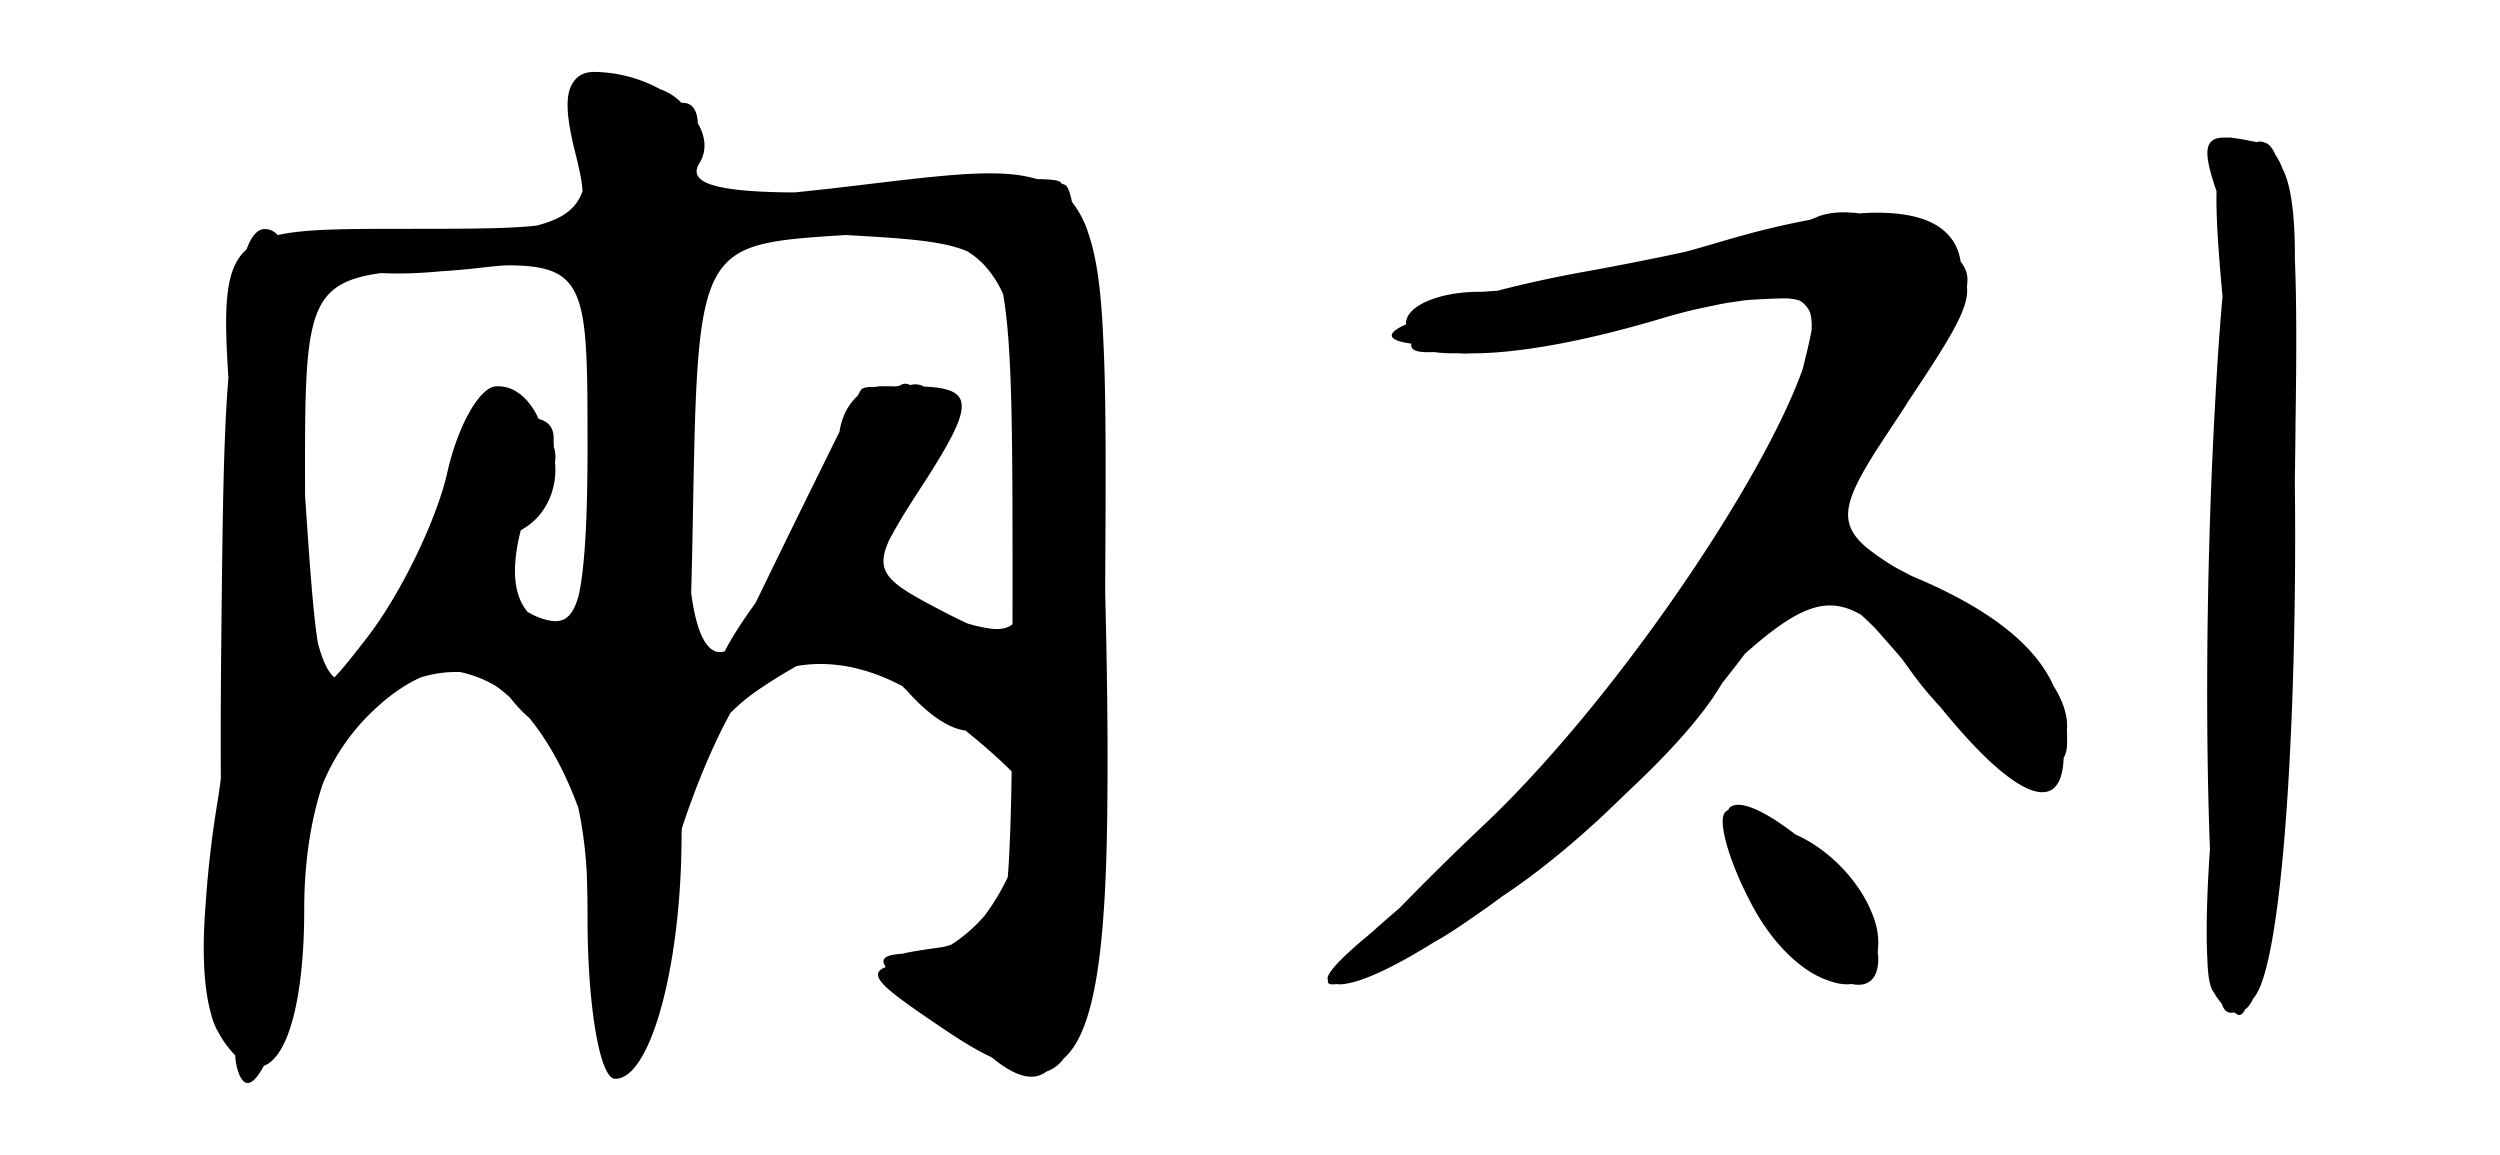
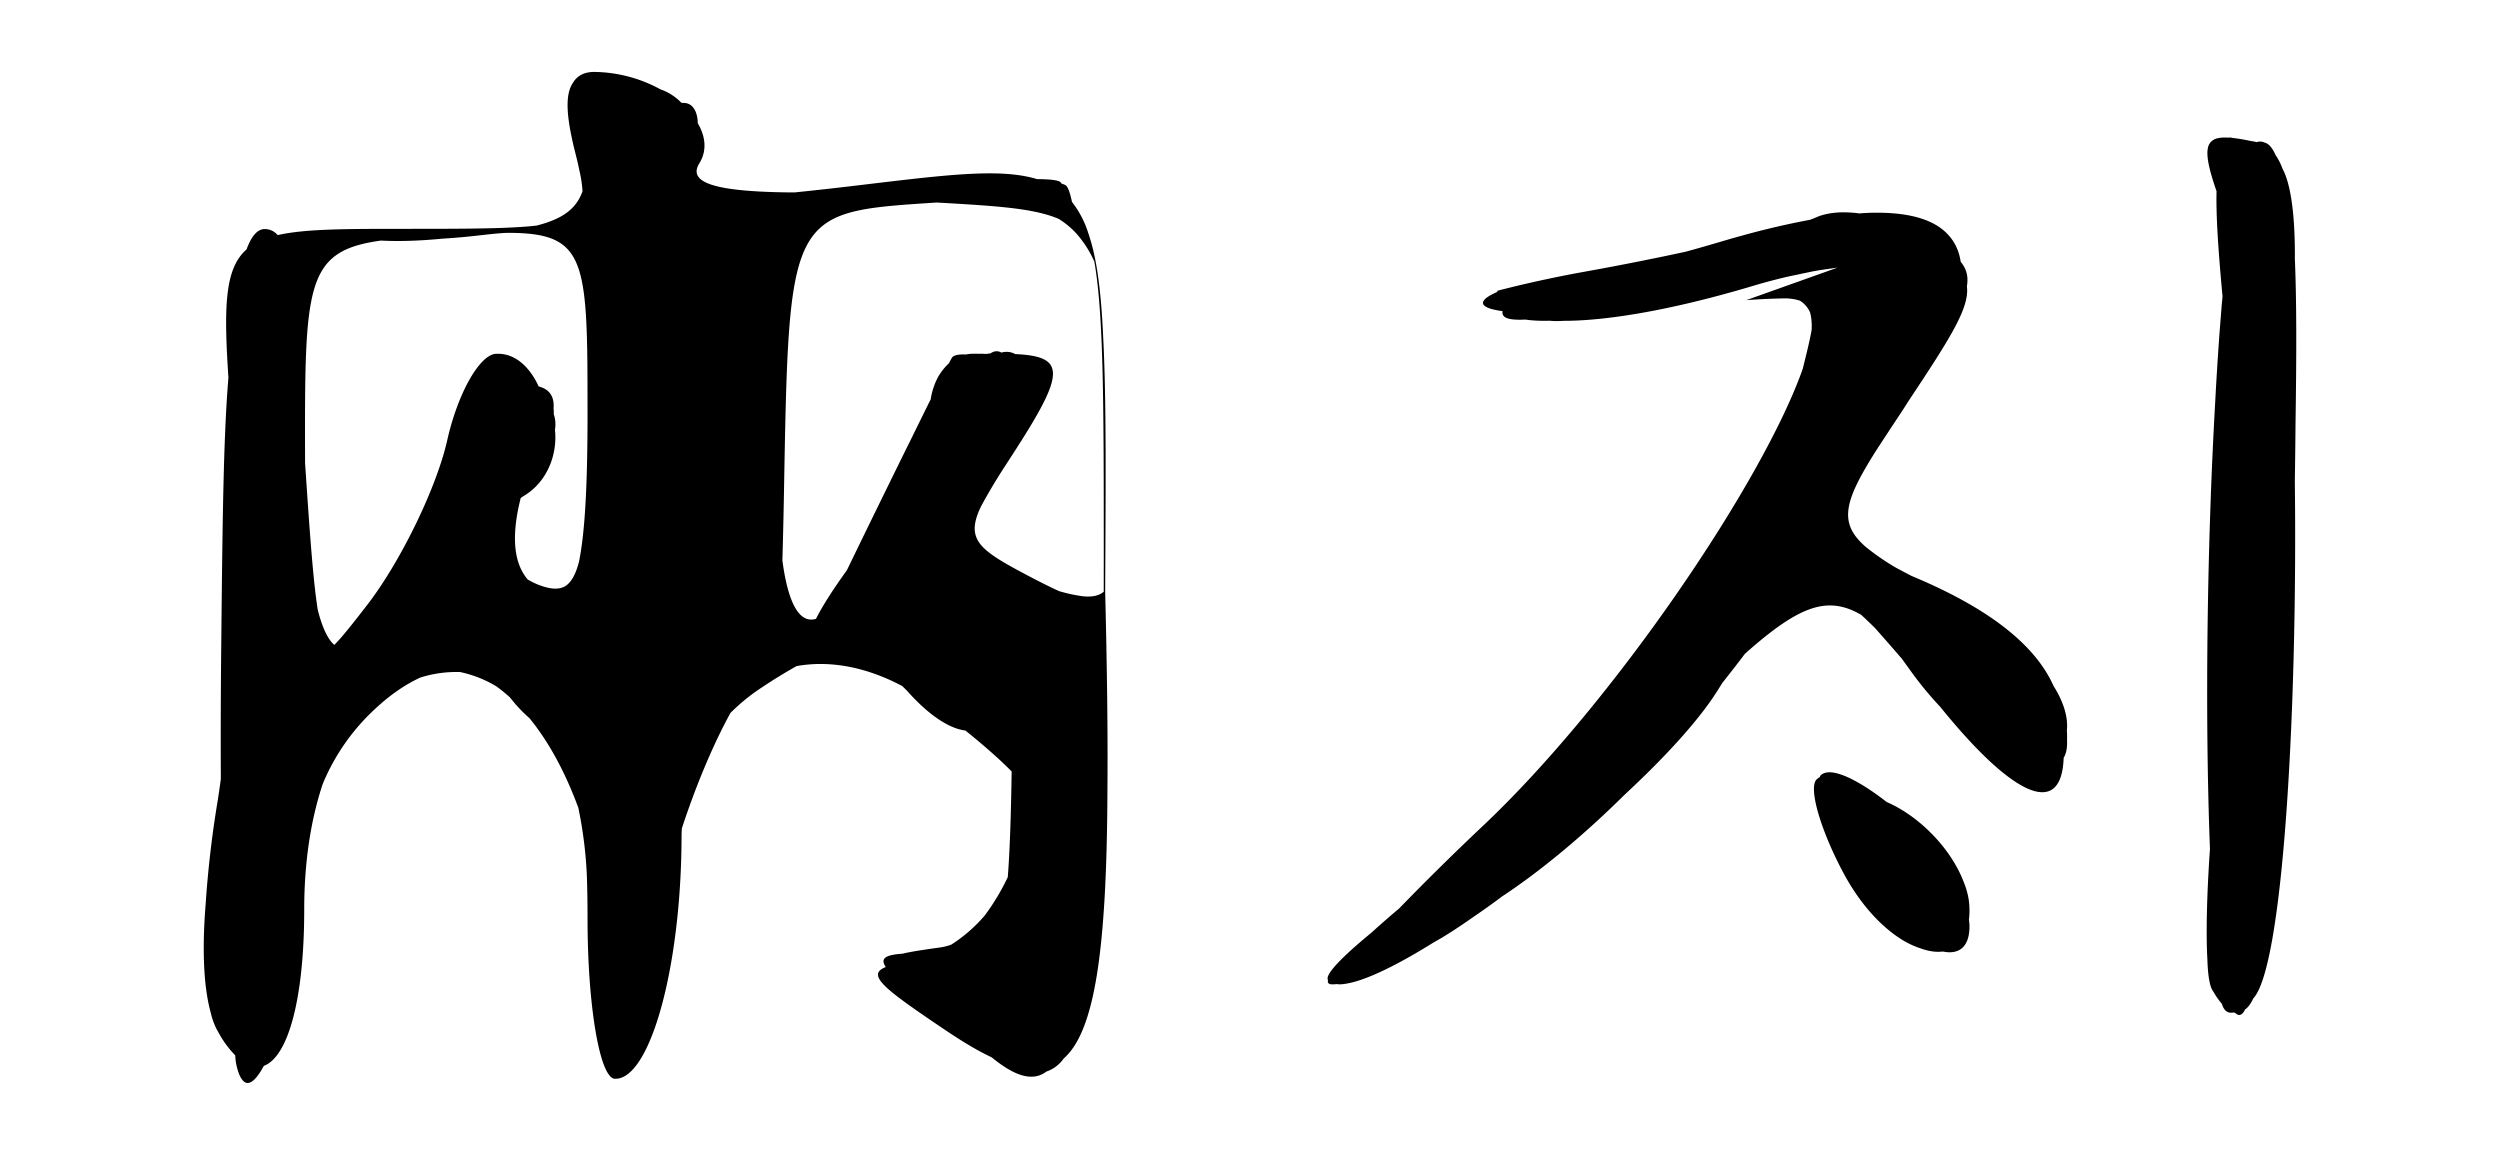
<svg xmlns="http://www.w3.org/2000/svg" width="710" height="328">
-   <path d="M162.67 23.6c-1.96 2.9-1.9 8.1-.22 15.8l.02.12c.21 1 .45 2.04.72 3.12.35 1.37.67 2.66.95 3.87l.2.94.19.87c.11.52.25 1.09.34 1.58a36.58 36.58 0 0 1 .56 4.27V54.35c-1.77 4.92-5.5 7.77-13 9.71-6.28.72-15.27.89-27.93.92l-9.28.01c-16.74 0-28.26 0-36.04 1.71l-.3.08a4.84 4.84 0 0 0-3.66-1.73c-2.02 0-3.74 1.81-5.2 5.78-6.18 5.44-6.49 16.1-5.15 36.42-1.42 17.02-1.68 40.87-2.02 74.42-.16 14.79-.2 27.89-.13 39.55-.29 2.15-.59 4.24-.9 6.2a299.62 299.62 0 0 0-3.42 29.43c-1.05 13.02-.55 23.56 1.46 30.8a20.06 20.06 0 0 0 1.74 4.78l.5.88a28.32 28.32 0 0 0 4.7 6.4c.07 1 .15 1.81.23 2.2.45 2.3 1.04 3.81 1.72 4.67 1.61 2.26 3.84.5 6.18-3.88 6.75-2.46 11.47-18.52 11.47-44.46 0-13.54 1.91-25.56 5.25-35.58a60.41 60.41 0 0 1 14.87-21.33c4.35-4.06 8.68-7 12.9-8.92a34.05 34.05 0 0 1 11.25-1.55 33.3 33.3 0 0 1 10.31 4.07c1.31.95 2.6 2 3.88 3.17a41.12 41.12 0 0 0 5.51 5.86c5.27 6.46 10.03 14.97 13.88 25.47a119.81 119.81 0 0 1 2.41 19.13c.14 3.78.2 7.86.2 12.32 0 3.13.06 6.19.16 9.14.74 20.69 3.9 36.36 7.67 36.36l.39-.03c.2-.01.4-.02.6-.06 2.47-.49 4.84-2.9 7-6.82.27-.5.54-1 .8-1.54 5.82-11.81 9.97-34.64 10.08-59.8 0-.95.03-1.88.07-2.81 4-12.25 8.95-23.98 13.82-32.84a54.5 54.5 0 0 1 8.63-7.06 144.8 144.8 0 0 1 10.16-6.25c9.13-1.65 19.45.07 30 5.67l1.4 1.38c6.17 6.96 12.01 10.72 16.54 11.25 3.76 3.03 7.18 5.96 9.95 8.53a111.75 111.75 0 0 1 3.18 3.1c-.19 12.63-.52 22.52-1.1 30a64.02 64.02 0 0 1-6.55 10.91 42.76 42.76 0 0 1-9.51 8.27c-1 .36-2.02.63-3.06.78-3.54.5-6.42.91-8.72 1.35-.7.12-1.36.28-2 .43-4.89.35-6.48 1.29-4.82 3.8-5.62 2.24-.66 6.07 16.98 17.94 1.3.88 2.56 1.7 3.79 2.48h.01l.03.03c1.25.79 2.46 1.52 3.64 2.21a75.38 75.38 0 0 0 5.66 3c6.52 5.34 11.6 6.98 15.51 4.03a9.96 9.96 0 0 0 4.93-3.72c8.85-7.76 12.23-30.96 12.41-75.92v-.12c.14-15.99-.1-34.73-.64-56.54.16-31.13.34-54.64-.55-71.95-.55-12.6-1.69-21.95-3.89-28.78-.1-.35-.22-.69-.33-1.01a28.1 28.1 0 0 0-4.65-8.93c-.58-2.72-1.19-4.36-1.81-4.75-.3-.17-.7-.33-1.19-.47a1.33 1.33 0 0 0-.37-.49c-.1-.06-.22-.12-.35-.17-1.05-.41-3.22-.6-6.2-.61-.83-.26-1.7-.47-2.58-.66l-.56-.12h-.01-.01l-.07-.01c-8.7-1.71-20.7-.6-37.2 1.32h-.04l-.03.01H254L240.64 53c-5.62.66-10.59 1.2-15 1.65h-.9c-20.14-.18-28.16-2.38-26.74-6.97.13-.42.33-.86.62-1.31 2.2-3.56 1.78-7.57-.44-11.36-.11-3.5-1.5-5.78-4.05-5.78l-.6-.03a15.18 15.18 0 0 0-5.61-3.7l-.38-.14a40.11 40.11 0 0 0-18.61-4.93c-2.94-.04-5.02 1.02-6.26 3.17zM643.3 40.53l-.24-.06-.21-.1a2.77 2.77 0 0 0-1.93 0c-.63-.16-1.31-.27-1.96-.38l-.8-.17c-.82-.16-1.6-.3-2.32-.41-.69-.1-1.32-.19-1.93-.25a2.02 2.02 0 0 0-.61-.12c-.11 0-.21.03-.3.06-.92-.05-1.76-.06-2.46.03-.23.03-.45.07-.65.12a3.59 3.59 0 0 0-2.28 1.4c-.3.42-.5.94-.6 1.56-.34 1.86.14 4.65 1.35 8.63.27.88.57 1.82.92 2.83l.22.64c-.17 6.76.45 16.47 1.7 29.86l-.25 2.71-.63 7.98-.08 1.16c-.35 4.95-.68 10.11-.98 15.48l-.15 2.82c-2.25 39.46-2.99 87.74-1.48 126.78-.9 12.97-1.15 24.1-.73 31.47v.03c.14 4.23.6 7.3 1.46 8.68l.5.77.08.17a22.9 22.9 0 0 0 2.09 2.9c.48 1.66 1.37 2.5 2.6 2.49h.04c.2 0 .4-.02.61-.06h.02c.15.03.3.06.45.07.69.7 1.3.82 1.86.39.36-.23.69-.67.98-1.32.82-.53 1.6-1.57 2.34-3.14 8.57-9.13 12.58-82.89 11.8-146.82.09-5.84.16-11.45.2-16.69.31-19.92.3-35.1-.19-46.4.05-7.07-.32-13.04-1.1-17.68-.58-3.44-1.38-6.18-2.42-8.07a16.61 16.61 0 0 0-1.96-3.86c-.87-1.98-1.86-3.14-2.96-3.5zM495.95 85.24s-.01 0 0 0c4.27-.31 8.2-.48 11.7-.5.73.07 1.41.15 2.02.26.4.08.75.17 1.1.27l.4.12a7.38 7.38 0 0 1 2.88 3.32c.4 1.4.55 3.08.45 5-.51 2.92-1.4 6.57-2.52 11.03-11.2 31.85-53.47 94.47-90.61 129.6a764.6 764.6 0 0 0-24.05 23.7 255.5 255.5 0 0 0-7.87 6.87c-9.2 7.57-13.17 12.05-12.3 13.4-.18.8.17 1.25 1.15 1.25.55 0 1.14-.05 1.6-.09.02 0 .02.03.04.03.07.04.16.06.27.06 5.44 0 15.28-4.64 26.92-11.9 3.04-1.66 6.96-4.18 11.75-7.55 2.5-1.7 5.1-3.56 7.77-5.56 11.01-7.24 23.53-17.73 34.67-28.79 11.67-10.81 21.43-21.48 26.72-30.05l1.13-1.8c2.14-2.7 4.27-5.42 6.4-8.25 15.57-13.82 23.47-16.55 33-11.05 1.25 1.14 2.56 2.4 3.96 3.78a707.9 707.9 0 0 1 7.63 8.73l2.2 3.04a99.98 99.98 0 0 0 8.68 10.6c21.14 26.12 34.48 31.42 35.04 14.45.64-1.02.98-2.46.98-4.36l-.03-.6c.04-.94.04-1.87-.04-2.8.4-3.8-.94-8.12-3.8-12.68-5.32-11.87-18.7-22.21-40.32-31.21-1.52-.79-2.93-1.53-4.27-2.25a66.5 66.5 0 0 1-8.73-6c-7.7-6.68-6.27-12.66 2.6-26.79 2.12-3.3 4.56-6.99 7.36-11.22.75-1.14 1.45-2.24 2.15-3.35 12.15-18.28 17.4-26.65 16.62-32.63.48-2.84-.13-5-1.76-6.97-.43-2.87-1.5-5.3-3.22-7.29-4.1-4.87-12-7.08-23.66-6.58-.62.03-1.28.1-1.92.13a33.26 33.26 0 0 0-3.75-.3c-3.2-.08-6.15.38-8.5 1.42-.5.22-1.1.46-1.78.7a227.9 227.9 0 0 0-19.46 4.54l-.04.01h-.02a326 326 0 0 0-6.19 1.78 440.93 440.93 0 0 1-9.62 2.74 831.26 831.26 0 0 1-27.96 5.54 346.68 346.68 0 0 0-24.45 5.27l-1 .27h-.05c-1.2.06-2.38.14-3.54.24-.57.03-1.15.06-1.64.06-11.4 0-20.73 4.02-20.73 8.93l.02.32c-6.35 2.75-4.82 4.64 1.48 5.46-.26 1.8 1.3 2.65 6.5 2.4 1.94.29 4.23.4 6.9.33 1.07.12 2.37.13 3.9.03 13 0 31.82-3.33 53.98-9.97 3.34-1 6.66-1.87 9.9-2.62l5.8-1.22c1.11-.25 2.14-.41 3.21-.6l4.38-.63.56-.07m-299.2 63.73c1.28-71.8 1.41-78.76 31.86-81.4l1.9-.16.22-.02c2.7-.2 5.59-.4 8.74-.6l.68-.04c2.93.17 5.69.32 8.26.49 12.1.76 20.45 1.63 26.32 4.14 1.34.82 2.58 1.76 3.73 2.83.24.21.45.44.68.66l.56.58a30.56 30.56 0 0 1 5.2 8.1c2.67 15.25 2.67 41.06 2.67 84.43l-.01 9.32c-1.36 1.1-3.14 1.48-5.47 1.31-.21 0-.41-.04-.62-.06a44.03 44.03 0 0 1-6.62-1.45c-3.06-1.39-6.6-3.2-10.83-5.46-11.73-6.28-15.28-9.3-11.86-17.39l.02-.04.12-.3.03-.06v-.01l.16-.33.16-.35c1.92-3.58 4.31-7.63 7.09-11.88l.4-.62 2.08-3.22c14.35-22.23 14.71-27 .2-27.65a5 5 0 0 0-3.9-.42c-.99-.54-1.96-.56-3.14.23-.4.03-.8.08-1.2.15l-.1-.01-.63-.02h-.02c-.17 0-.33-.03-.5-.03l-.15.01h-.38l-.29.01-.3-.02-.13.01h-1.36c-.64 0-1.27.08-1.89.21-2.06-.1-3.52.18-3.98.92-.12.19-.35.6-.68 1.22l-.02.04-.17.33a15.65 15.65 0 0 0-4.08 6.1l-.1.27a18.62 18.62 0 0 0-.97 3.82c-1.6 3.2-3.85 7.8-5.82 11.8l-.35.7-.09.18-.02.04a5665.98 5665.98 0 0 0-17.55 35.88c-4 5.53-6.95 10.17-8.76 13.77-4.6 1.41-7.9-4.17-9.54-16.57.18-6.31.33-12.77.45-19.44zm-55.3-39.27H141.03c-4.68 0-10.99 11.06-14.02 24.58-3.04 13.52-13.33 34.65-22.87 46.94-3.8 4.89-6.76 8.7-9.07 11.04l-.13.12-.37-.34c-1.7-1.73-3.14-4.94-4.32-9.58-.86-5.4-1.57-13.08-2.34-23.4-.39-5.28-.82-11.65-1.27-18.34-.12-50.7-.1-60.16 21.54-63.17 4.86.27 10.8.1 17.32-.53 3.23-.2 6.59-.48 10.07-.88 2.5-.28 4.82-.54 6.4-.66 1.56-.13 2.47-.13 3.34-.12 14.92.2 19.51 4.16 20.92 21 .48 5.74.6 12.95.62 21.97l.01 8.6v1.95c-.05 18.91-.78 31.86-2.42 39.85-.96 3.75-2.25 5.97-3.98 7l-.01.01c-1.86 1.04-4.23.79-7.24-.33-1.17-.42-2.28-1-3.34-1.6-3.53-4.17-4.47-10.5-2.85-19.27.24-1.3.57-2.7.87-3.9.35-.24.71-.48 1.1-.71 6.65-4.12 9.35-11.9 8.62-18.68a9 9 0 0 0-.34-4.4c.02-.55 0-1.1-.06-1.6.27-3.37-1.14-5.5-4.23-6.27-2.48-5.41-6.5-9.28-11.54-9.28zm349.71 119.74c-.12.12-.2.3-.28.53-.33.17-.62.38-.88.64-2.36 2.35 1.1 14.33 7.67 26.61 4.87 9.1 11.11 15.63 17.02 19.14a24.69 24.69 0 0 0 4.91 2.23c2.25.81 4.37 1.12 6.26.87 4.54.95 7.57-1.21 7.57-7.13 0-.62-.06-1.27-.15-1.93a21.7 21.7 0 0 0-.02-5.33v-.01c-.25-1.86-.8-3.77-1.6-5.68-3.65-9.32-12.49-18.37-21.73-22.37-6.36-4.95-12.5-8.42-16.21-8.45-1.08 0-1.94.27-2.56.88z" />
+   <path d="M162.67 23.6c-1.96 2.9-1.9 8.1-.22 15.8l.02.12c.21 1 .45 2.04.72 3.12.35 1.37.67 2.66.95 3.87l.2.94.19.87c.11.52.25 1.09.34 1.58a36.58 36.58 0 0 1 .56 4.27V54.35c-1.77 4.92-5.5 7.77-13 9.71-6.28.72-15.27.89-27.93.92l-9.28.01c-16.74 0-28.26 0-36.04 1.71l-.3.08a4.84 4.84 0 0 0-3.66-1.73c-2.02 0-3.74 1.81-5.2 5.78-6.18 5.44-6.49 16.1-5.15 36.42-1.42 17.02-1.68 40.87-2.02 74.42-.16 14.79-.2 27.89-.13 39.55-.29 2.15-.59 4.24-.9 6.2a299.62 299.62 0 0 0-3.42 29.43c-1.05 13.02-.55 23.56 1.46 30.8a20.06 20.06 0 0 0 1.74 4.78l.5.88a28.32 28.32 0 0 0 4.7 6.4c.07 1 .15 1.81.23 2.2.45 2.3 1.04 3.81 1.72 4.67 1.61 2.26 3.84.5 6.18-3.88 6.75-2.46 11.47-18.52 11.47-44.46 0-13.54 1.91-25.56 5.25-35.58a60.41 60.41 0 0 1 14.87-21.33c4.35-4.06 8.68-7 12.9-8.92a34.05 34.05 0 0 1 11.25-1.55 33.3 33.3 0 0 1 10.31 4.07c1.31.95 2.6 2 3.88 3.17a41.12 41.12 0 0 0 5.51 5.86c5.27 6.46 10.03 14.97 13.88 25.47a119.81 119.81 0 0 1 2.41 19.13c.14 3.78.2 7.86.2 12.32 0 3.13.06 6.19.16 9.14.74 20.69 3.9 36.36 7.67 36.36l.39-.03c.2-.01.4-.02.6-.06 2.47-.49 4.84-2.9 7-6.82.27-.5.54-1 .8-1.54 5.82-11.81 9.97-34.64 10.08-59.8 0-.95.03-1.88.07-2.81 4-12.25 8.95-23.98 13.82-32.84a54.5 54.5 0 0 1 8.63-7.06 144.8 144.8 0 0 1 10.16-6.25c9.13-1.65 19.45.07 30 5.67l1.4 1.38c6.17 6.96 12.01 10.72 16.54 11.25 3.76 3.03 7.18 5.96 9.95 8.53a111.75 111.75 0 0 1 3.18 3.1c-.19 12.63-.52 22.52-1.1 30a64.02 64.02 0 0 1-6.55 10.91 42.76 42.76 0 0 1-9.51 8.27c-1 .36-2.02.63-3.06.78-3.54.5-6.42.91-8.72 1.35-.7.12-1.36.28-2 .43-4.89.35-6.48 1.29-4.82 3.8-5.62 2.24-.66 6.07 16.98 17.94 1.3.88 2.56 1.7 3.79 2.48h.01l.03.03c1.25.79 2.46 1.52 3.64 2.21a75.38 75.38 0 0 0 5.66 3c6.52 5.34 11.6 6.98 15.51 4.03a9.96 9.96 0 0 0 4.93-3.72c8.85-7.76 12.23-30.96 12.41-75.92v-.12c.14-15.99-.1-34.73-.64-56.54.16-31.13.34-54.64-.55-71.95-.55-12.6-1.69-21.95-3.89-28.78-.1-.35-.22-.69-.33-1.01a28.1 28.1 0 0 0-4.65-8.93c-.58-2.72-1.19-4.36-1.81-4.75-.3-.17-.7-.33-1.19-.47a1.33 1.33 0 0 0-.37-.49c-.1-.06-.22-.12-.35-.17-1.05-.41-3.22-.6-6.2-.61-.83-.26-1.7-.47-2.58-.66l-.56-.12h-.01-.01l-.07-.01c-8.7-1.71-20.7-.6-37.2 1.32h-.04l-.03.01H254L240.64 53c-5.62.66-10.59 1.2-15 1.65h-.9c-20.14-.18-28.16-2.38-26.74-6.97.13-.42.33-.86.62-1.31 2.2-3.56 1.78-7.57-.44-11.36-.11-3.5-1.5-5.78-4.05-5.78l-.6-.03a15.18 15.18 0 0 0-5.61-3.7l-.38-.14a40.11 40.11 0 0 0-18.61-4.93c-2.94-.04-5.02 1.02-6.26 3.17zM643.3 40.53l-.24-.06-.21-.1a2.77 2.77 0 0 0-1.93 0c-.63-.16-1.31-.27-1.96-.38l-.8-.17c-.82-.16-1.6-.3-2.32-.41-.69-.1-1.32-.19-1.93-.25a2.02 2.02 0 0 0-.61-.12c-.11 0-.21.03-.3.06-.92-.05-1.76-.06-2.46.03-.23.03-.45.07-.65.12a3.59 3.59 0 0 0-2.28 1.4c-.3.42-.5.94-.6 1.56-.34 1.86.14 4.65 1.35 8.63.27.88.57 1.82.92 2.83l.22.64c-.17 6.76.45 16.47 1.7 29.86l-.25 2.71-.63 7.98-.08 1.16c-.35 4.95-.68 10.11-.98 15.48l-.15 2.82c-2.25 39.46-2.99 87.74-1.48 126.78-.9 12.97-1.15 24.1-.73 31.47v.03c.14 4.23.6 7.3 1.46 8.68l.5.77.08.17a22.9 22.9 0 0 0 2.09 2.9c.48 1.66 1.37 2.5 2.6 2.49h.04c.2 0 .4-.02.61-.06h.02c.15.03.3.06.45.07.69.7 1.3.82 1.86.39.36-.23.69-.67.98-1.32.82-.53 1.6-1.57 2.34-3.14 8.57-9.13 12.58-82.89 11.8-146.82.09-5.84.16-11.45.2-16.69.31-19.92.3-35.1-.19-46.4.05-7.07-.32-13.04-1.1-17.68-.58-3.44-1.38-6.18-2.42-8.07a16.61 16.61 0 0 0-1.96-3.86c-.87-1.98-1.86-3.14-2.96-3.5zM495.95 85.24s-.01 0 0 0c4.27-.31 8.2-.48 11.7-.5.73.07 1.41.15 2.02.26.4.08.75.17 1.1.27l.4.12a7.38 7.38 0 0 1 2.88 3.32c.4 1.4.55 3.08.45 5-.51 2.92-1.4 6.57-2.52 11.03-11.2 31.85-53.47 94.47-90.61 129.6a764.6 764.6 0 0 0-24.05 23.7 255.5 255.5 0 0 0-7.87 6.87c-9.2 7.57-13.17 12.05-12.3 13.4-.18.8.17 1.25 1.15 1.25.55 0 1.14-.05 1.6-.09.02 0 .02.03.04.03.07.04.16.06.27.06 5.44 0 15.28-4.64 26.92-11.9 3.04-1.66 6.96-4.18 11.75-7.55 2.5-1.7 5.1-3.56 7.77-5.56 11.01-7.24 23.53-17.73 34.67-28.79 11.67-10.81 21.43-21.48 26.72-30.05l1.13-1.8c2.14-2.7 4.27-5.42 6.4-8.25 15.57-13.82 23.47-16.55 33-11.05 1.25 1.14 2.56 2.4 3.96 3.78a707.9 707.9 0 0 1 7.63 8.73l2.2 3.04a99.98 99.98 0 0 0 8.68 10.6c21.14 26.12 34.48 31.42 35.04 14.45.64-1.02.98-2.46.98-4.36l-.03-.6c.04-.94.04-1.87-.04-2.8.4-3.8-.94-8.12-3.8-12.68-5.32-11.87-18.7-22.21-40.32-31.21-1.52-.79-2.93-1.53-4.27-2.25a66.5 66.5 0 0 1-8.73-6c-7.7-6.68-6.27-12.66 2.6-26.79 2.12-3.3 4.56-6.99 7.36-11.22.75-1.14 1.45-2.24 2.15-3.35 12.15-18.28 17.4-26.65 16.62-32.63.48-2.84-.13-5-1.76-6.97-.43-2.87-1.5-5.3-3.22-7.29-4.1-4.87-12-7.08-23.66-6.58-.62.03-1.28.1-1.92.13a33.26 33.26 0 0 0-3.75-.3c-3.2-.08-6.15.38-8.5 1.42-.5.22-1.1.46-1.78.7a227.9 227.9 0 0 0-19.46 4.54l-.04.01h-.02a326 326 0 0 0-6.19 1.78 440.93 440.93 0 0 1-9.62 2.74 831.26 831.26 0 0 1-27.96 5.54 346.68 346.68 0 0 0-24.45 5.27l-1 .27h-.05l.02.32c-6.35 2.75-4.82 4.64 1.48 5.46-.26 1.8 1.3 2.65 6.5 2.4 1.94.29 4.23.4 6.9.33 1.07.12 2.37.13 3.9.03 13 0 31.82-3.33 53.98-9.97 3.34-1 6.66-1.87 9.9-2.62l5.8-1.22c1.11-.25 2.14-.41 3.21-.6l4.38-.63.56-.07m-299.2 63.73c1.28-71.8 1.41-78.76 31.86-81.4l1.9-.16.22-.02c2.7-.2 5.59-.4 8.74-.6l.68-.04c2.93.17 5.69.32 8.26.49 12.1.76 20.45 1.63 26.32 4.14 1.34.82 2.58 1.76 3.73 2.83.24.21.45.44.68.66l.56.58a30.56 30.56 0 0 1 5.2 8.1c2.67 15.25 2.67 41.06 2.67 84.43l-.01 9.32c-1.36 1.1-3.14 1.48-5.47 1.31-.21 0-.41-.04-.62-.06a44.03 44.03 0 0 1-6.62-1.45c-3.06-1.39-6.6-3.2-10.83-5.46-11.73-6.28-15.28-9.3-11.86-17.39l.02-.04.12-.3.03-.06v-.01l.16-.33.16-.35c1.92-3.58 4.31-7.63 7.09-11.88l.4-.62 2.08-3.22c14.35-22.23 14.71-27 .2-27.65a5 5 0 0 0-3.9-.42c-.99-.54-1.96-.56-3.14.23-.4.03-.8.08-1.2.15l-.1-.01-.63-.02h-.02c-.17 0-.33-.03-.5-.03l-.15.01h-.38l-.29.01-.3-.02-.13.01h-1.36c-.64 0-1.27.08-1.89.21-2.06-.1-3.52.18-3.98.92-.12.19-.35.6-.68 1.22l-.02.04-.17.33a15.65 15.65 0 0 0-4.08 6.1l-.1.27a18.62 18.62 0 0 0-.97 3.82c-1.6 3.2-3.85 7.8-5.82 11.8l-.35.7-.09.18-.02.04a5665.98 5665.98 0 0 0-17.55 35.88c-4 5.53-6.95 10.17-8.76 13.77-4.6 1.41-7.9-4.17-9.54-16.57.18-6.31.33-12.77.45-19.44zm-55.3-39.27H141.03c-4.68 0-10.99 11.06-14.02 24.58-3.04 13.52-13.33 34.65-22.87 46.94-3.8 4.89-6.76 8.7-9.07 11.04l-.13.12-.37-.34c-1.7-1.73-3.14-4.94-4.32-9.58-.86-5.4-1.57-13.08-2.34-23.4-.39-5.28-.82-11.65-1.27-18.34-.12-50.7-.1-60.16 21.54-63.17 4.86.27 10.8.1 17.32-.53 3.23-.2 6.59-.48 10.07-.88 2.5-.28 4.82-.54 6.4-.66 1.56-.13 2.47-.13 3.34-.12 14.92.2 19.51 4.16 20.92 21 .48 5.74.6 12.95.62 21.97l.01 8.6v1.95c-.05 18.91-.78 31.86-2.42 39.85-.96 3.75-2.25 5.97-3.98 7l-.01.01c-1.86 1.04-4.23.79-7.24-.33-1.17-.42-2.28-1-3.34-1.6-3.53-4.17-4.47-10.5-2.85-19.27.24-1.3.57-2.7.87-3.9.35-.24.71-.48 1.1-.71 6.65-4.12 9.35-11.9 8.62-18.68a9 9 0 0 0-.34-4.4c.02-.55 0-1.1-.06-1.6.27-3.37-1.14-5.5-4.23-6.27-2.48-5.41-6.5-9.28-11.54-9.28zm349.71 119.74c-.12.12-.2.3-.28.53-.33.17-.62.38-.88.64-2.36 2.35 1.1 14.33 7.67 26.61 4.87 9.1 11.11 15.63 17.02 19.14a24.69 24.69 0 0 0 4.91 2.23c2.25.81 4.37 1.12 6.26.87 4.54.95 7.57-1.21 7.57-7.13 0-.62-.06-1.27-.15-1.93a21.7 21.7 0 0 0-.02-5.33v-.01c-.25-1.86-.8-3.77-1.6-5.68-3.65-9.32-12.49-18.37-21.73-22.37-6.36-4.95-12.5-8.42-16.21-8.45-1.08 0-1.94.27-2.56.88z" />
</svg>